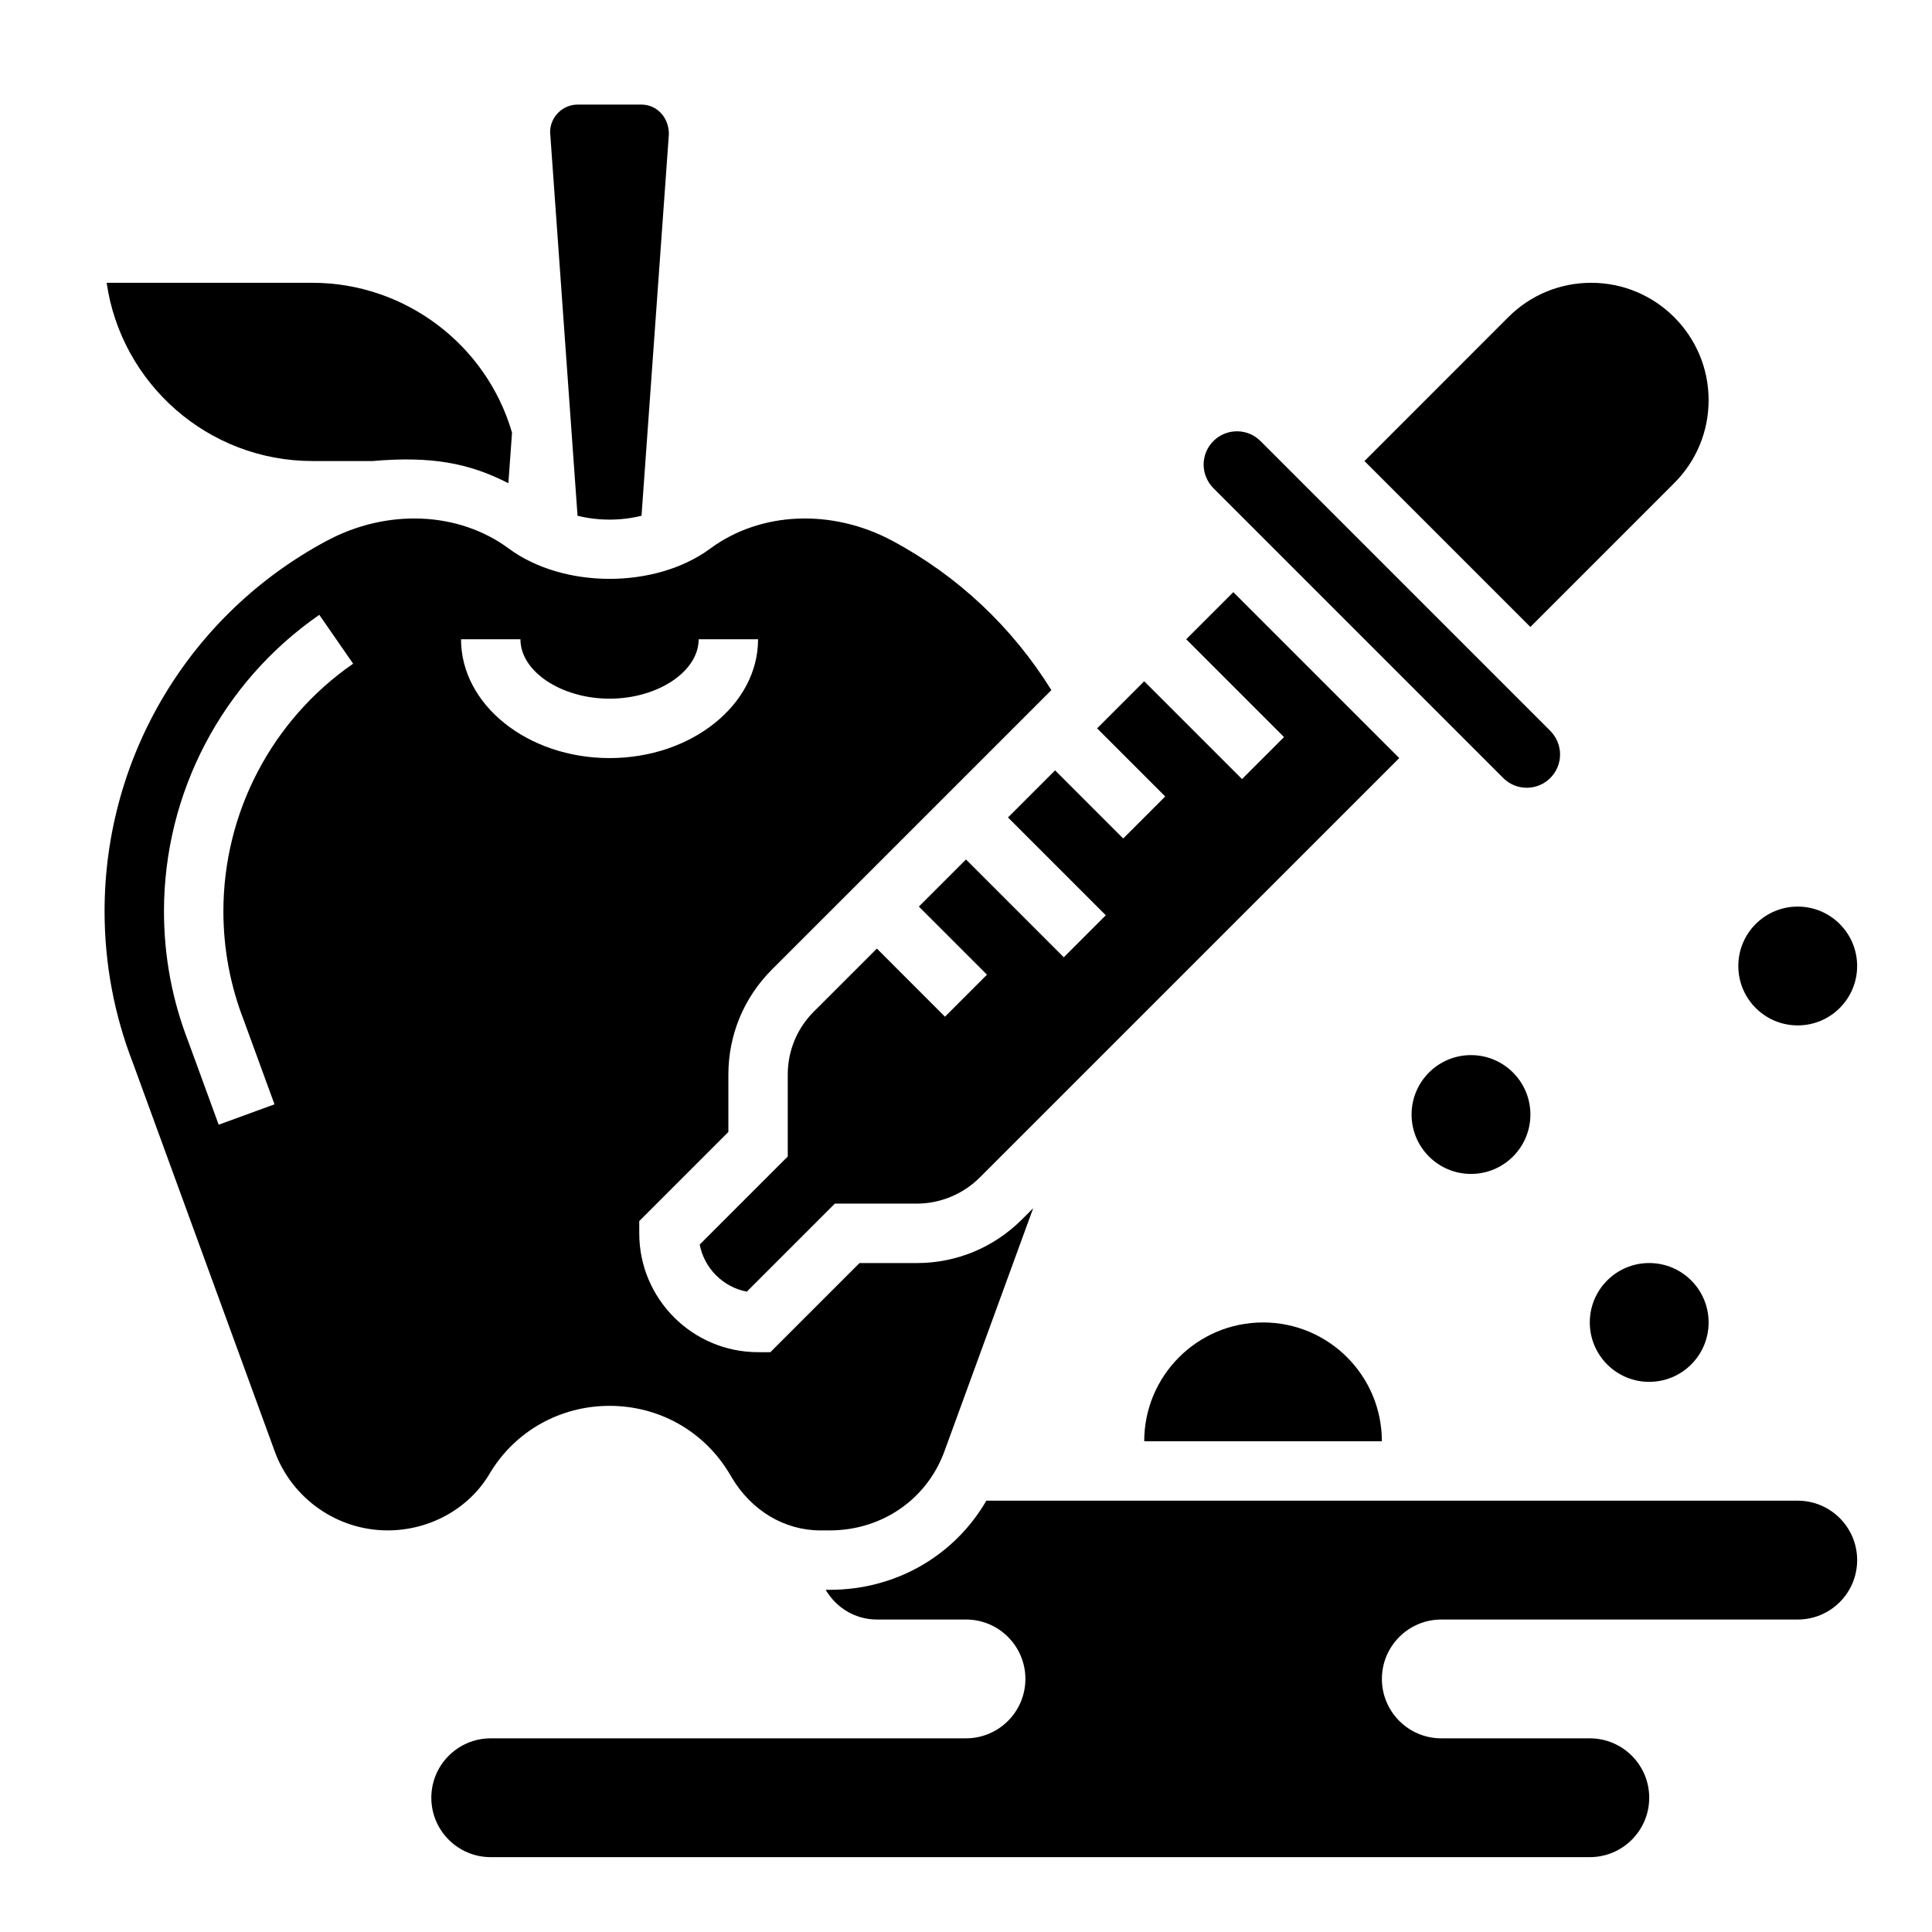
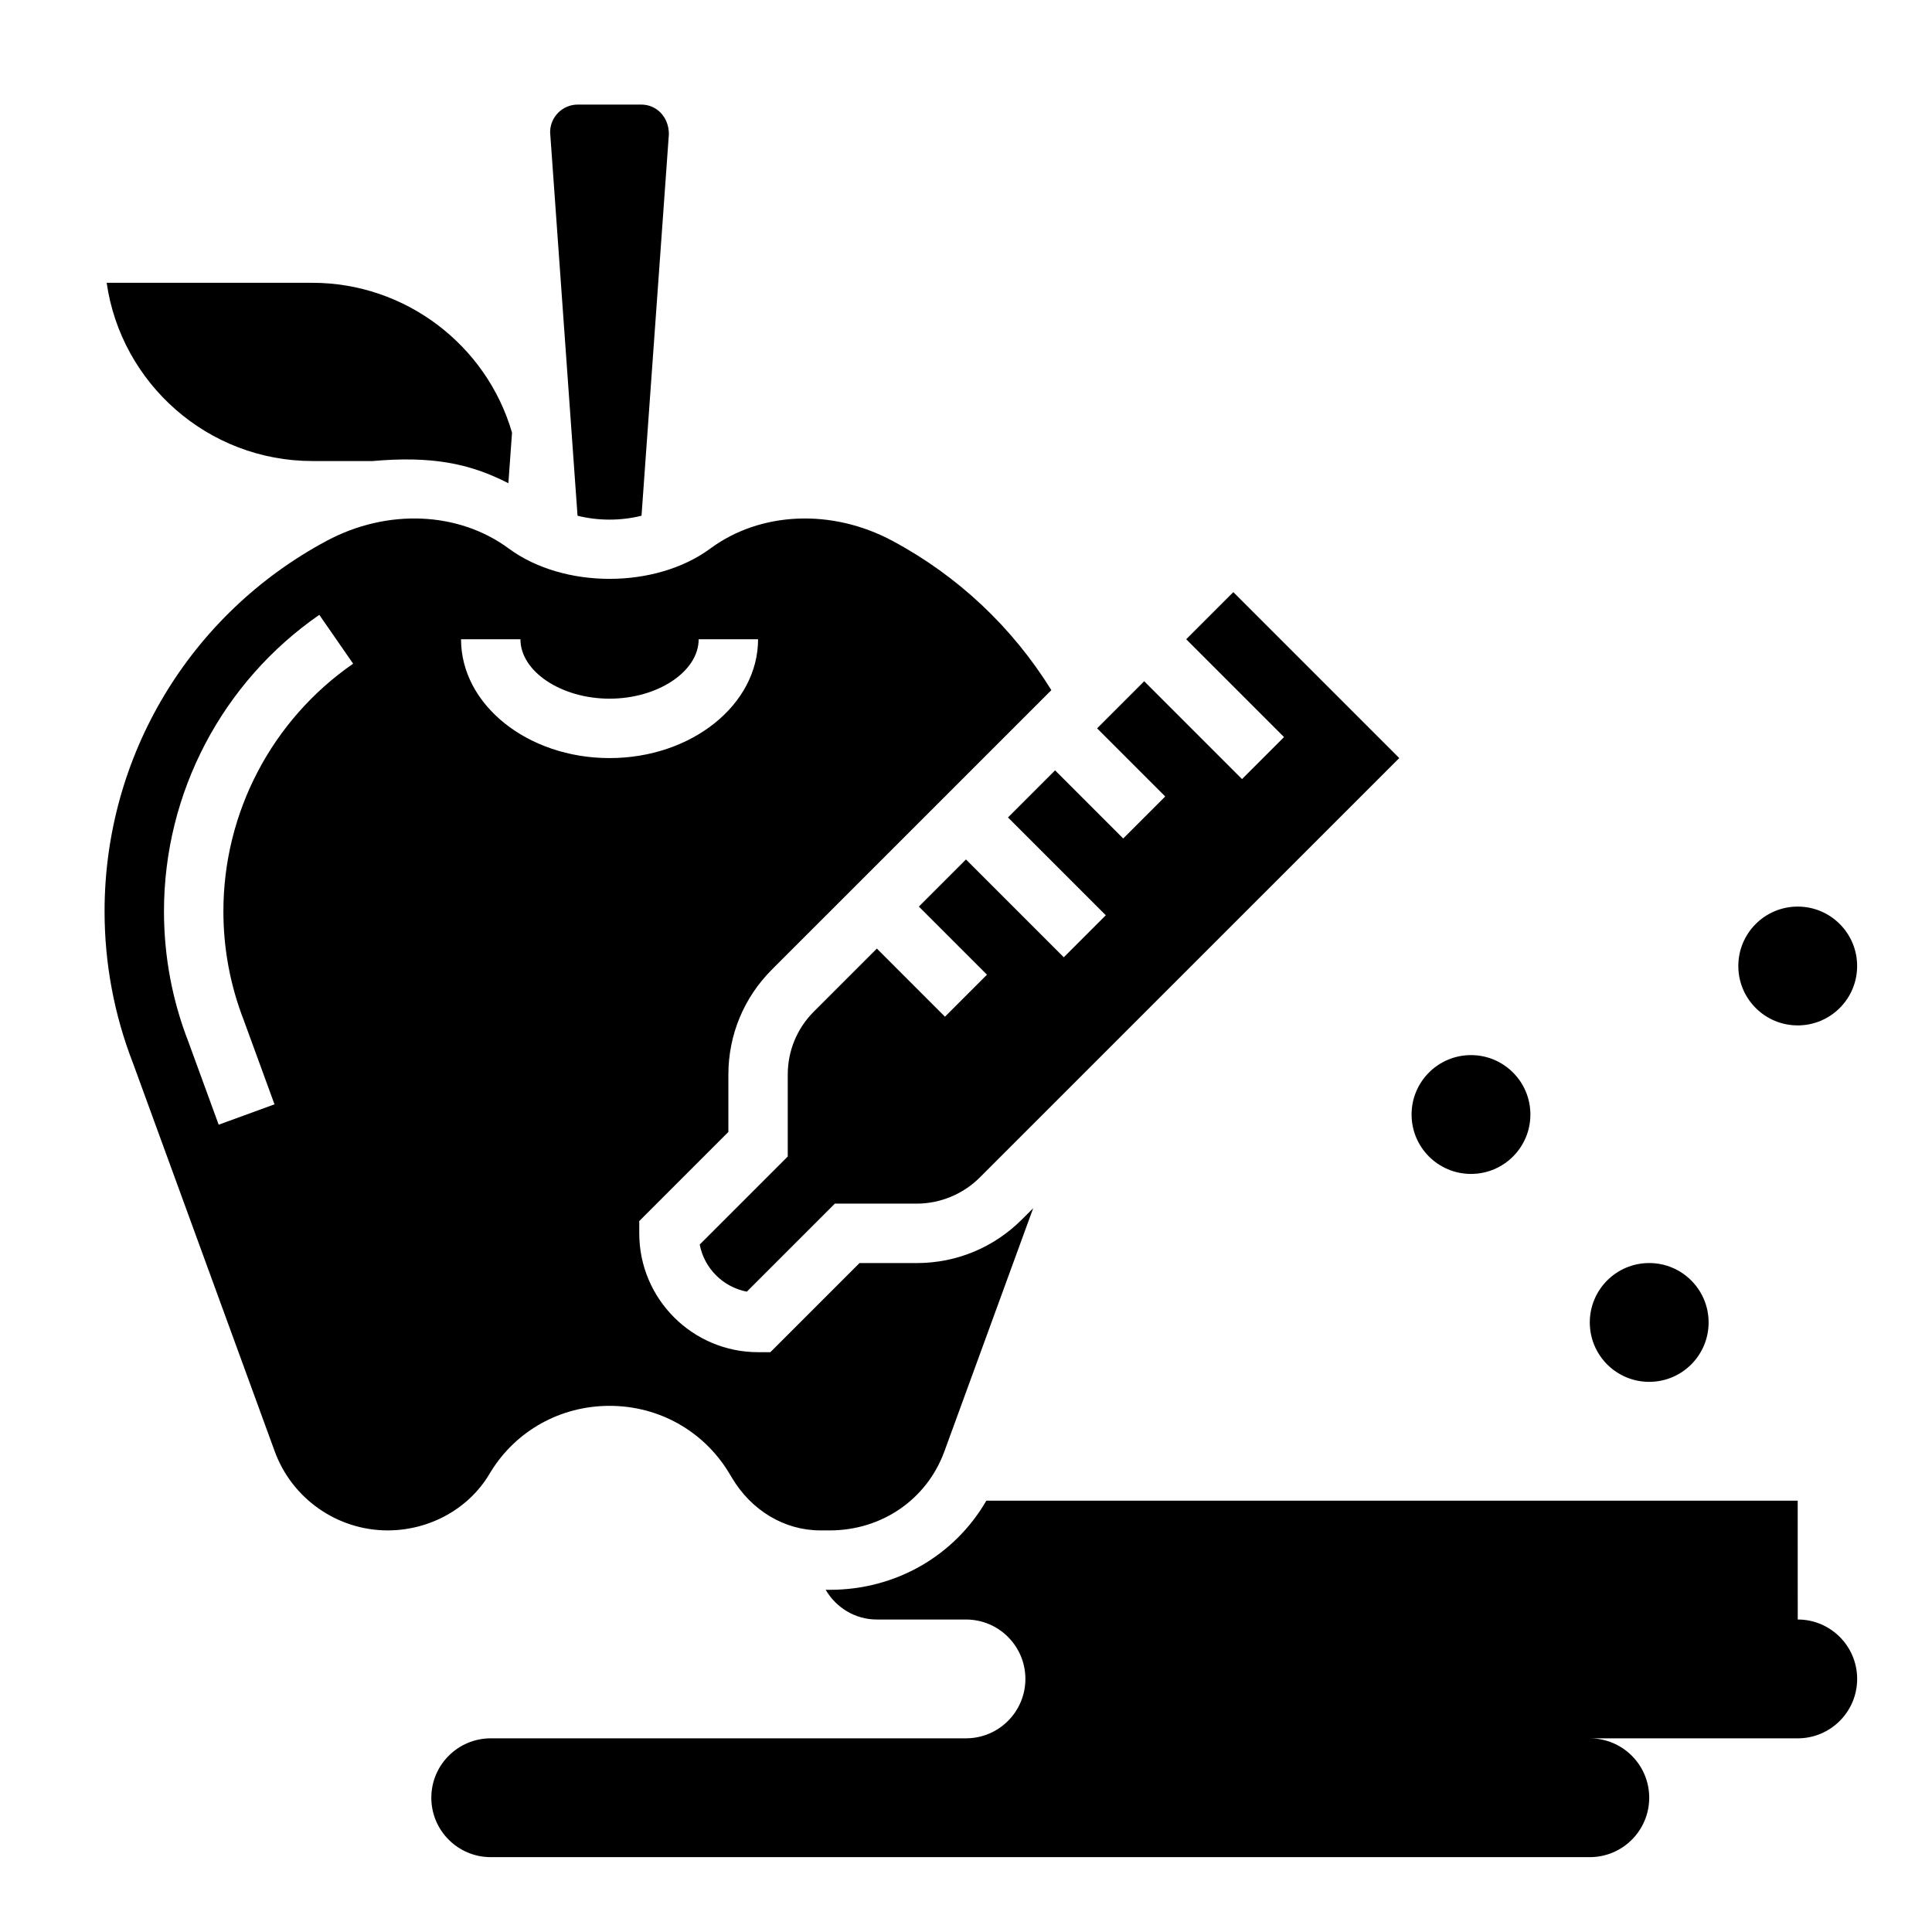
<svg xmlns="http://www.w3.org/2000/svg" fill="#000000" width="800px" height="800px" version="1.1" viewBox="144 144 512 512">
  <g>
-     <path d="m620.41 541.7h-215.02c-8.445 14.547-23.93 23.617-41.5 23.617h-1.07c2.731 4.691 7.746 7.871 13.562 7.871h23.617c8.691 0 15.742 7.055 15.742 15.742 0 8.691-7.055 15.742-15.742 15.742l-125.95 0.004c-8.691 0-15.742 7.055-15.742 15.742 0 8.691 7.055 15.742 15.742 15.742h291.27c8.691 0 15.742-7.055 15.742-15.742 0-8.691-7.055-15.742-15.742-15.742h-39.359c-8.691 0-15.742-7.055-15.742-15.742 0-8.691 7.055-15.742 15.742-15.742h94.465c8.691 0 15.742-7.055 15.742-15.742 0-8.695-7.055-15.75-15.746-15.75z" />
+     <path d="m620.41 541.7h-215.02c-8.445 14.547-23.93 23.617-41.5 23.617h-1.07c2.731 4.691 7.746 7.871 13.562 7.871h23.617c8.691 0 15.742 7.055 15.742 15.742 0 8.691-7.055 15.742-15.742 15.742l-125.95 0.004c-8.691 0-15.742 7.055-15.742 15.742 0 8.691 7.055 15.742 15.742 15.742h291.27c8.691 0 15.742-7.055 15.742-15.742 0-8.691-7.055-15.742-15.742-15.742h-39.359h94.465c8.691 0 15.742-7.055 15.742-15.742 0-8.695-7.055-15.75-15.746-15.75z" />
    <path d="m226.81 266.18h15.742v0.016c15.742-1.395 25.797 0.535 36.172 5.863l0.969-13.398c-6.797-23.395-28.438-39.715-52.883-39.715h-54.543c3.832 26.672 26.828 47.234 54.543 47.234z" />
    <path d="m273.6 534.79 0.473-0.781c6.723-10.902 18.5-17.445 31.465-17.445s24.742 6.543 31.504 17.516l0.844 1.402c5.188 8.809 13.98 14.09 23.516 14.09h2.496c13.809 0 25.727-8.219 30.371-20.926l23.539-64.465-3.008 3.008c-7.445 7.434-17.332 11.535-27.844 11.535h-15.184l-23.617 23.617h-3.258c-17.367 0-31.488-14.121-31.488-31.488v-3.258l23.617-23.617v-15.184c0-10.516 4.094-20.402 11.523-27.836l74.074-74.066c-10.336-16.656-24.781-30.293-42.156-39.582-15.996-8.566-34.93-7.762-48.223 2.055-14.508 10.715-38.91 10.715-53.418 0-13.289-9.824-32.211-10.621-48.223-2.055-36.324 19.426-58.891 57.055-58.891 98.18 0 13.871 2.551 27.457 7.582 40.398l37.52 102.76c4.57 12.516 16.59 20.922 29.91 20.922 11.082 0 21.379-5.668 26.875-14.781zm-70.398-149.3c0 9.965 1.828 19.719 5.441 28.992l8.102 22.176-14.793 5.398-8.047-22.027c-4.262-10.949-6.449-22.613-6.449-34.539 0-31.34 15.391-60.703 41.164-78.555l8.965 12.949c-21.527 14.906-34.383 39.43-34.383 65.605zm78.719-72.078c0 8.535 10.816 15.742 23.617 15.742 12.801 0 23.617-7.211 23.617-15.742h15.742c0 17.367-17.656 31.488-39.359 31.488s-39.359-14.121-39.359-31.488z" />
    <path d="m314.01 280.67 7.25-101.1c0.016-4.566-3.266-7.856-7.312-7.856h-16.84c-4.035 0-7.32 3.289-7.32 7.328l7.266 101.63c5.441 1.375 11.52 1.375 16.957 0z" />
-     <path d="m587.69 272.02c5.871-5.871 9.109-13.676 9.109-21.988 0-17.145-13.949-31.086-31.098-31.086-8.305 0-16.113 3.234-21.988 9.102l-38.121 38.133 43.973 43.973z" />
    <path d="m423.61 348.15-12.484 12.484 25.922 25.922-11.133 11.133-25.918-25.922-12.488 12.484 18.051 18.051-11.133 11.133-18.047-18.051-16.703 16.695c-4.457 4.465-6.914 10.391-6.914 16.703v21.703l-23.332 23.332c1.203 6.305 6.188 11.281 12.484 12.484l23.332-23.328h21.703c6.211 0 12.297-2.519 16.695-6.918l111.17-111.16-43.973-43.973-12.484 12.484 25.922 25.922-11.133 11.133-25.922-25.922-12.484 12.484 18.051 18.051-11.133 11.133z" />
-     <path d="m542.37 350.18c1.668 1.668 3.883 2.582 6.242 2.582 4.867 0 8.824-3.957 8.824-8.824 0-2.32-0.945-4.598-2.582-6.242l-76.816-76.816c-1.668-1.668-3.879-2.582-6.238-2.582-4.867 0-8.824 3.961-8.824 8.824 0 2.32 0.945 4.598 2.582 6.242z" />
-     <path d="m447.23 525.95h62.977c0-17.391-14.098-31.488-31.488-31.488s-31.488 14.102-31.488 31.488z" />
    <path d="m596.8 494.46c0 8.695-7.051 15.746-15.746 15.746-8.695 0-15.742-7.051-15.742-15.746 0-8.691 7.047-15.742 15.742-15.742 8.695 0 15.746 7.051 15.746 15.742" />
    <path d="m549.57 439.36c0 8.695-7.047 15.742-15.742 15.742-8.695 0-15.746-7.047-15.746-15.742s7.051-15.746 15.746-15.746c8.695 0 15.742 7.051 15.742 15.746" />
    <path d="m636.16 400c0 8.695-7.051 15.742-15.746 15.742-8.695 0-15.742-7.047-15.742-15.742s7.047-15.746 15.742-15.746c8.695 0 15.746 7.051 15.746 15.746" />
  </g>
</svg>